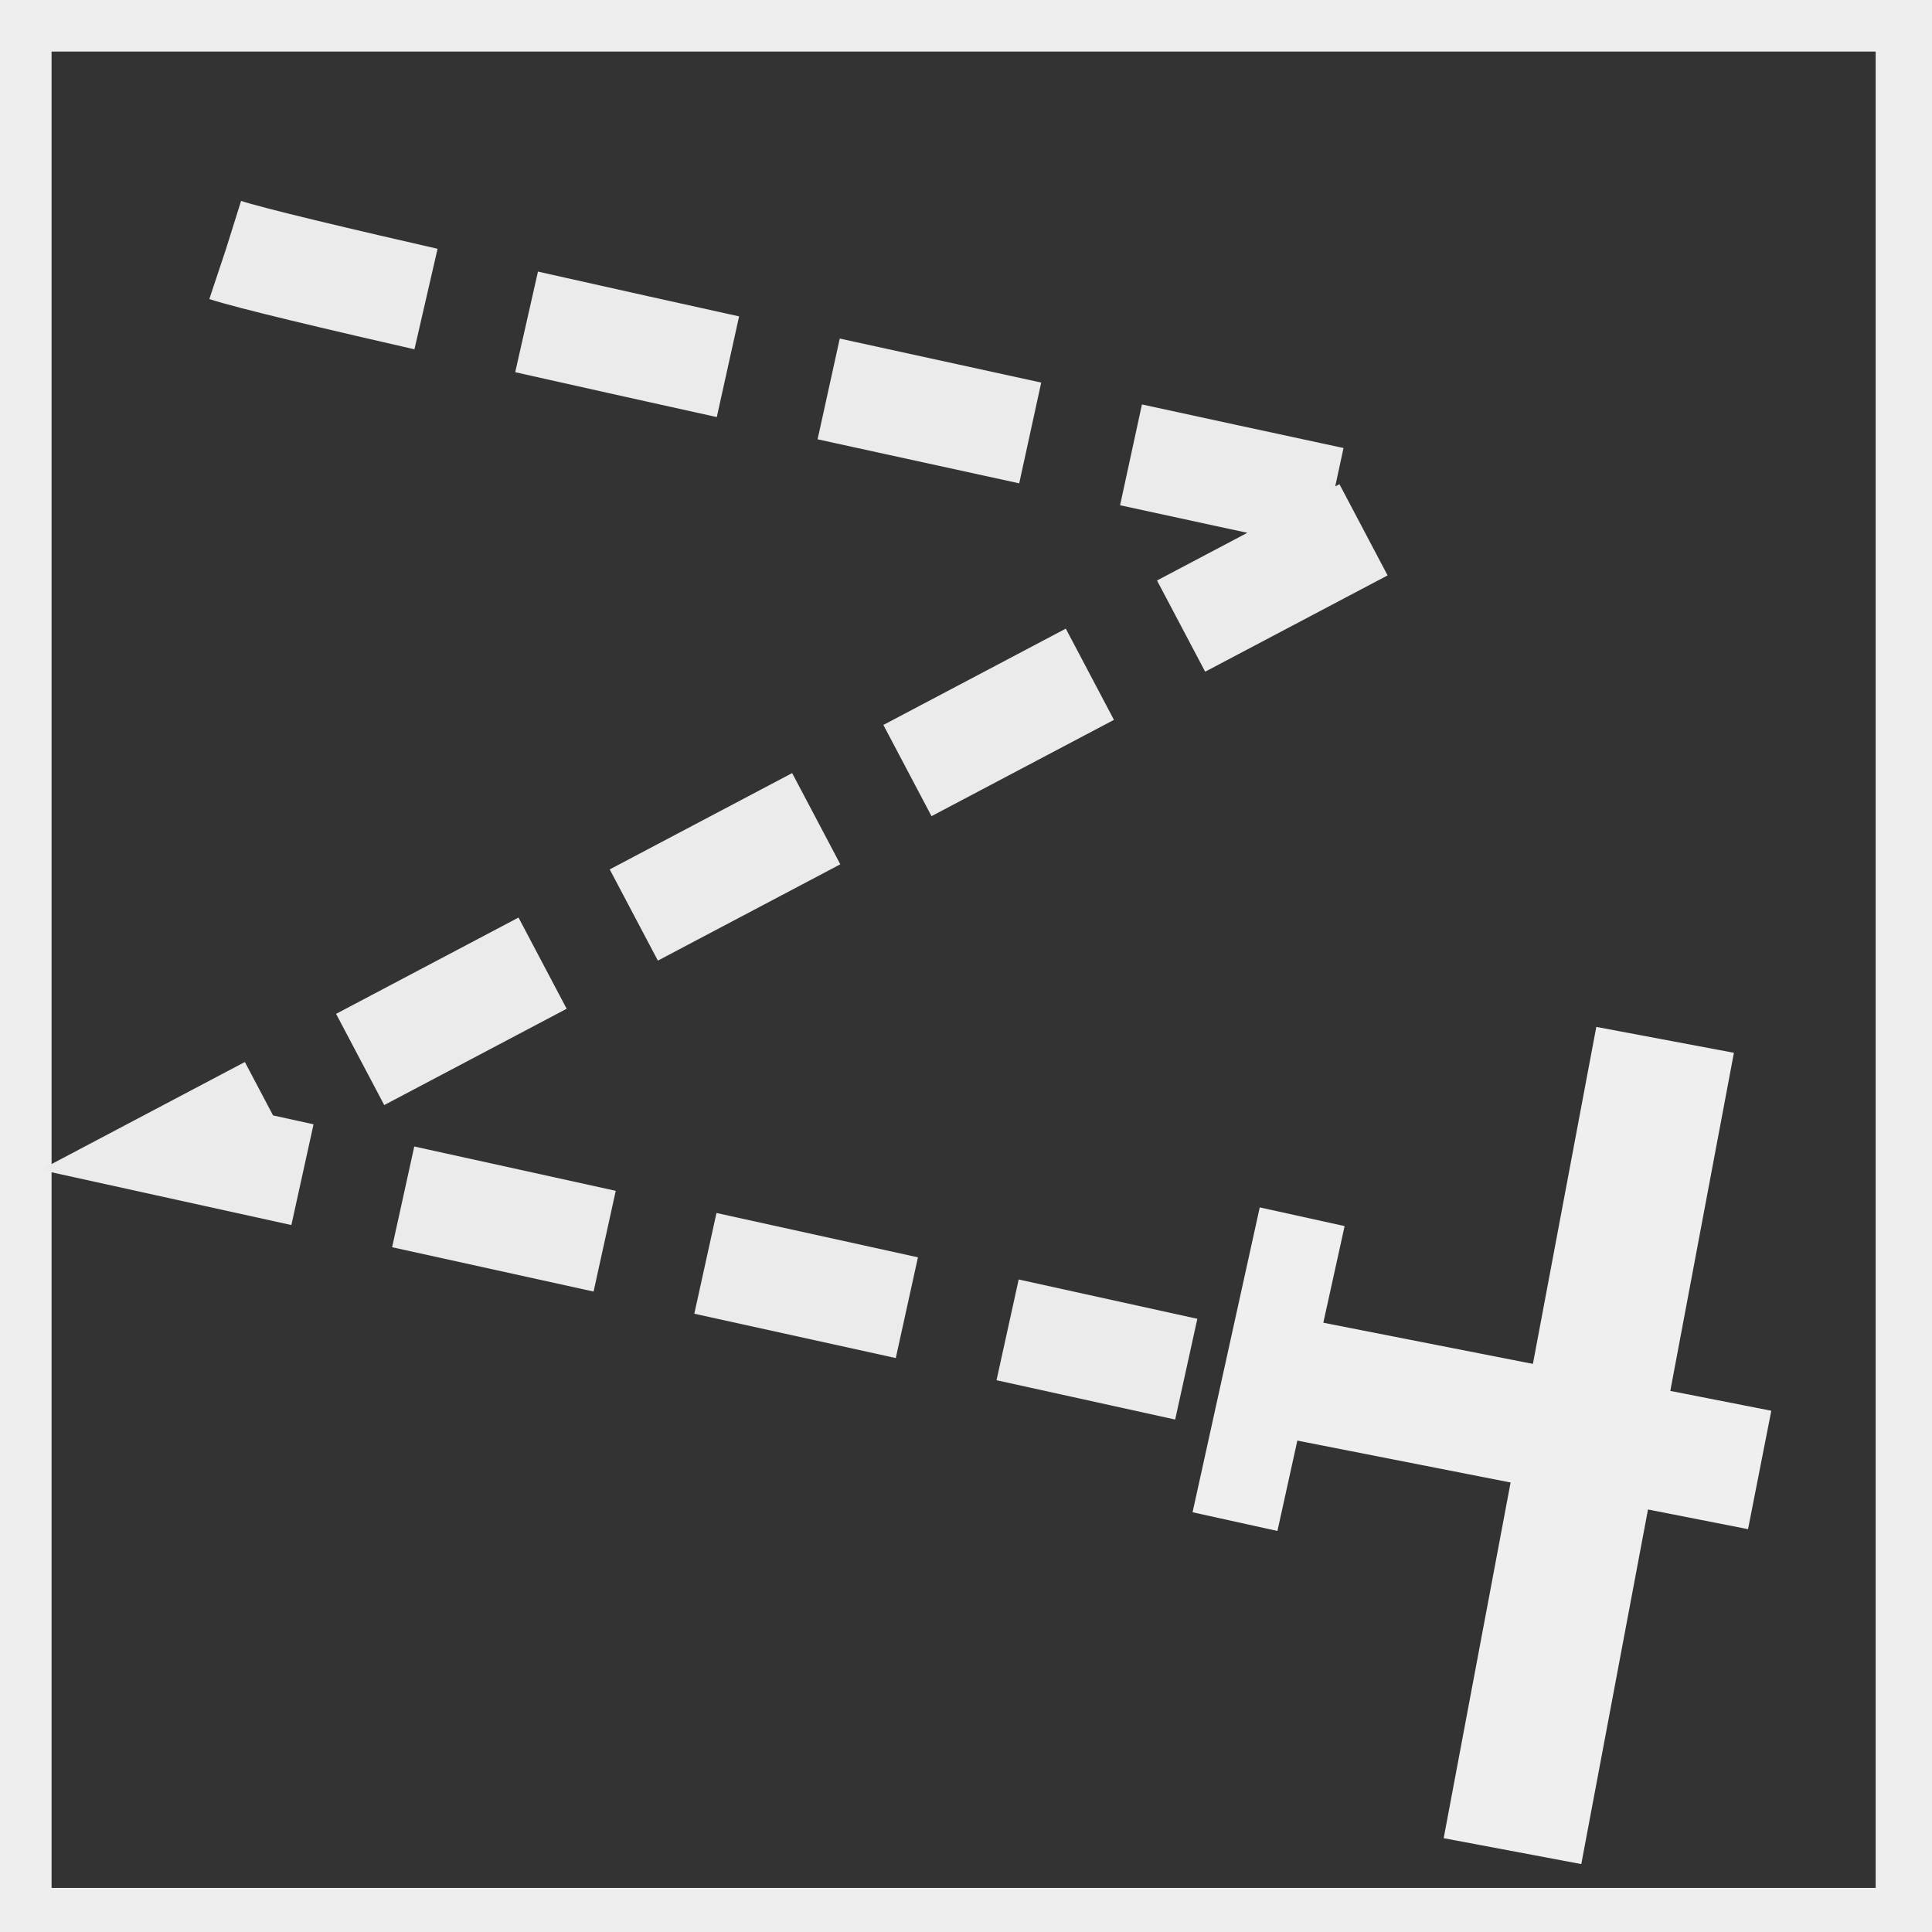
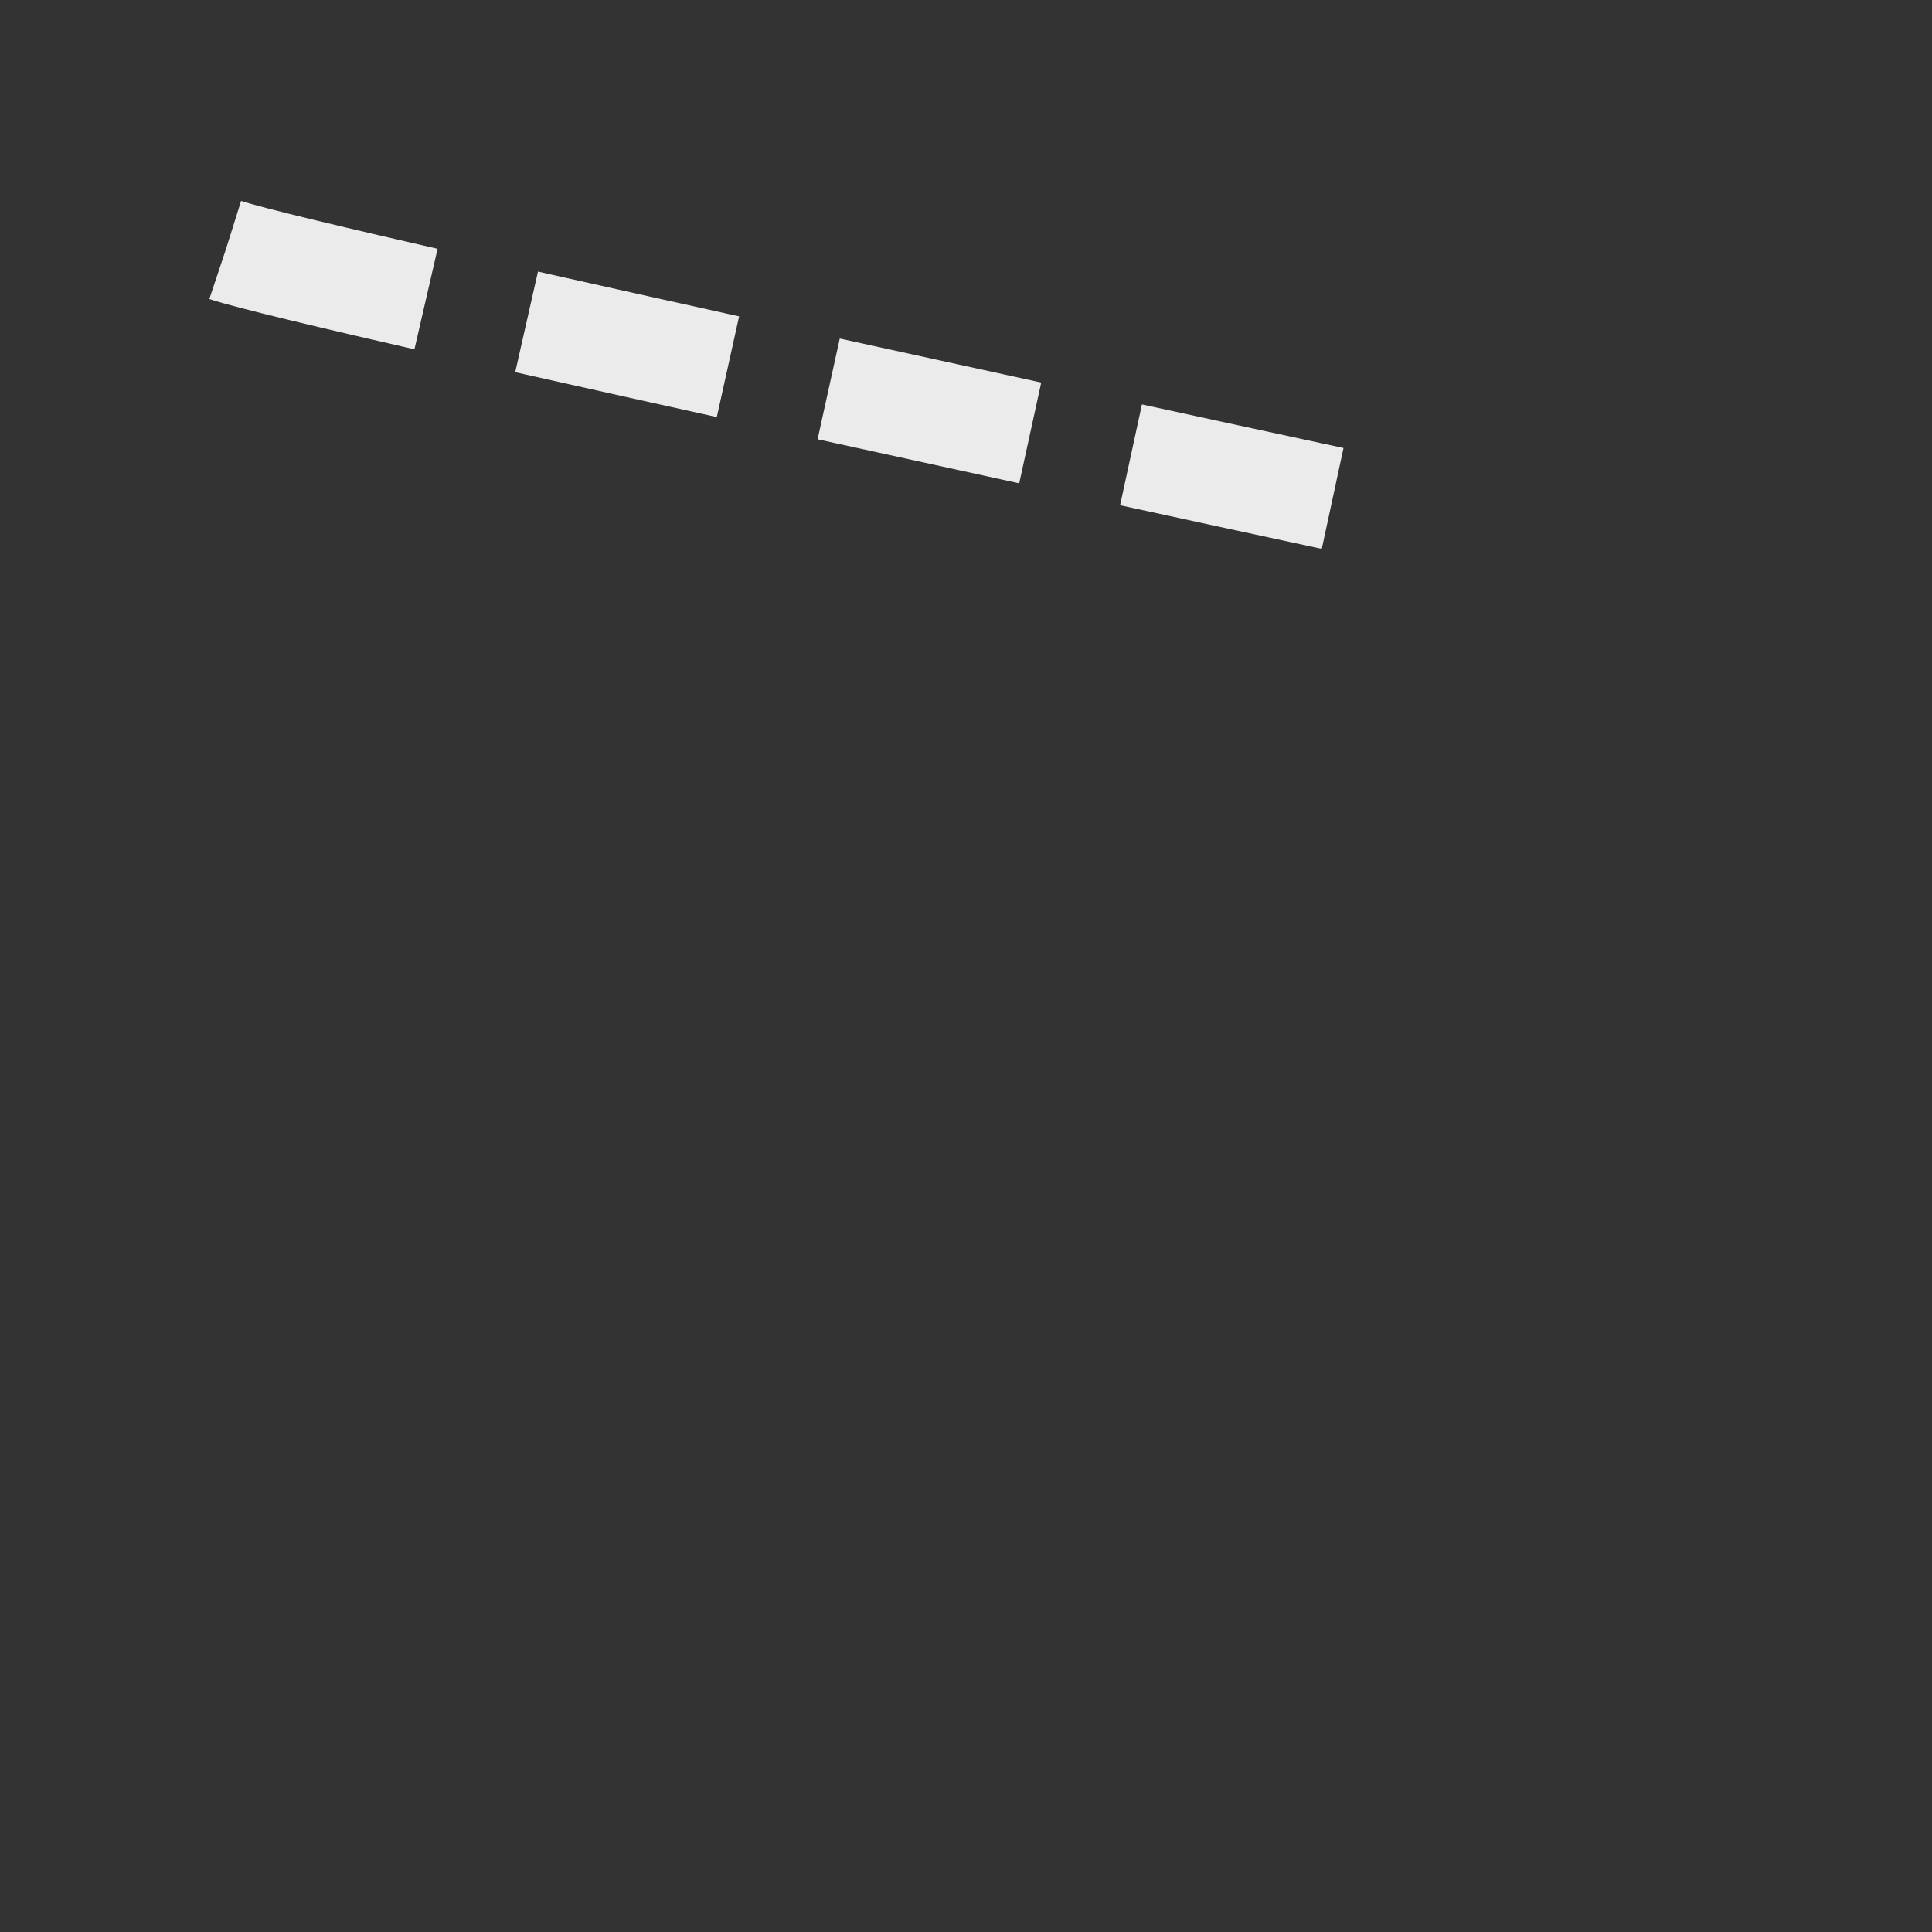
<svg xmlns="http://www.w3.org/2000/svg" xmlns:ns1="http://www.inkscape.org/namespaces/inkscape" xmlns:ns2="http://sodipodi.sourceforge.net/DTD/sodipodi-0.dtd" width="40" height="40" viewBox="0 0 10.583 10.583" version="1.1" id="svg8" ns1:version="1.0 (4035a4fb49, 2020-05-01)" ns2:docname="pathOff.svg">
  <rect x="0" y="0" width="10.583" height="10.583" fill="#333333" stroke="none" />
  <defs id="defs2" />
  <ns2:namedview id="base" pagecolor="#ffffff" bordercolor="#666666" borderopacity="1.0" ns1:pageopacity="0.0" ns1:pageshadow="2" ns1:zoom="15.839192" ns1:cx="41.378671" ns1:cy="21.598365" ns1:document-units="mm" ns1:current-layer="layer1" ns1:document-rotation="0" showgrid="false" units="px" ns1:window-width="2235" ns1:window-height="1198" ns1:window-x="742" ns1:window-y="122" ns1:window-maximized="0" />
  <g ns1:label="Ebene 1" ns1:groupmode="layer" id="layer1">
-     <rect style="fill:none;stroke-width:0.565;stroke-opacity:1;stroke:#eeeeee;stroke-miterlimit:4;stroke-dasharray:none" id="rect835" width="10.557" height="10.624" x="-4.6562856e-09" y="-4.6562856e-09" />
-     <path style="fill:none;stroke:#ebebeb;stroke-width:0.565;stroke-linecap:butt;stroke-linejoin:miter;stroke-miterlimit:4;stroke-dasharray:1.13,0.565;stroke-dashoffset:0;stroke-opacity:1" d="M 1.236,1.37 C 1.737,1.537 7.651,2.806 7.651,2.806 L 1.036,6.298 6.498,7.5" id="path845" ns2:nodetypes="cccc" />
-     <path style="fill:none;stroke:#efefef;stroke-width:0.767;stroke-linecap:butt;stroke-linejoin:miter;stroke-miterlimit:4;stroke-dasharray:none;stroke-opacity:1" d="M 9.121,5.696 8.285,10.14" id="path849" ns2:nodetypes="cc" />
-     <path style="fill:none;stroke:#efefef;stroke-width:0.661;stroke-linecap:butt;stroke-linejoin:miter;stroke-miterlimit:4;stroke-dasharray:none;stroke-opacity:1" d="m 6.916,7.517 2.723,0.535" id="path851" ns2:nodetypes="cc" />
-     <path style="fill:none;stroke:#efefef;stroke-width:0.476;stroke-linecap:butt;stroke-linejoin:miter;stroke-miterlimit:4;stroke-dasharray:none;stroke-opacity:1" d="M 7.133,6.665 6.765,8.335" id="path853" ns2:nodetypes="cc" />
+     <path style="fill:none;stroke:#ebebeb;stroke-width:0.565;stroke-linecap:butt;stroke-linejoin:miter;stroke-miterlimit:4;stroke-dasharray:1.13,0.565;stroke-dashoffset:0;stroke-opacity:1" d="M 1.236,1.37 C 1.737,1.537 7.651,2.806 7.651,2.806 " id="path845" ns2:nodetypes="cccc" />
  </g>
</svg>